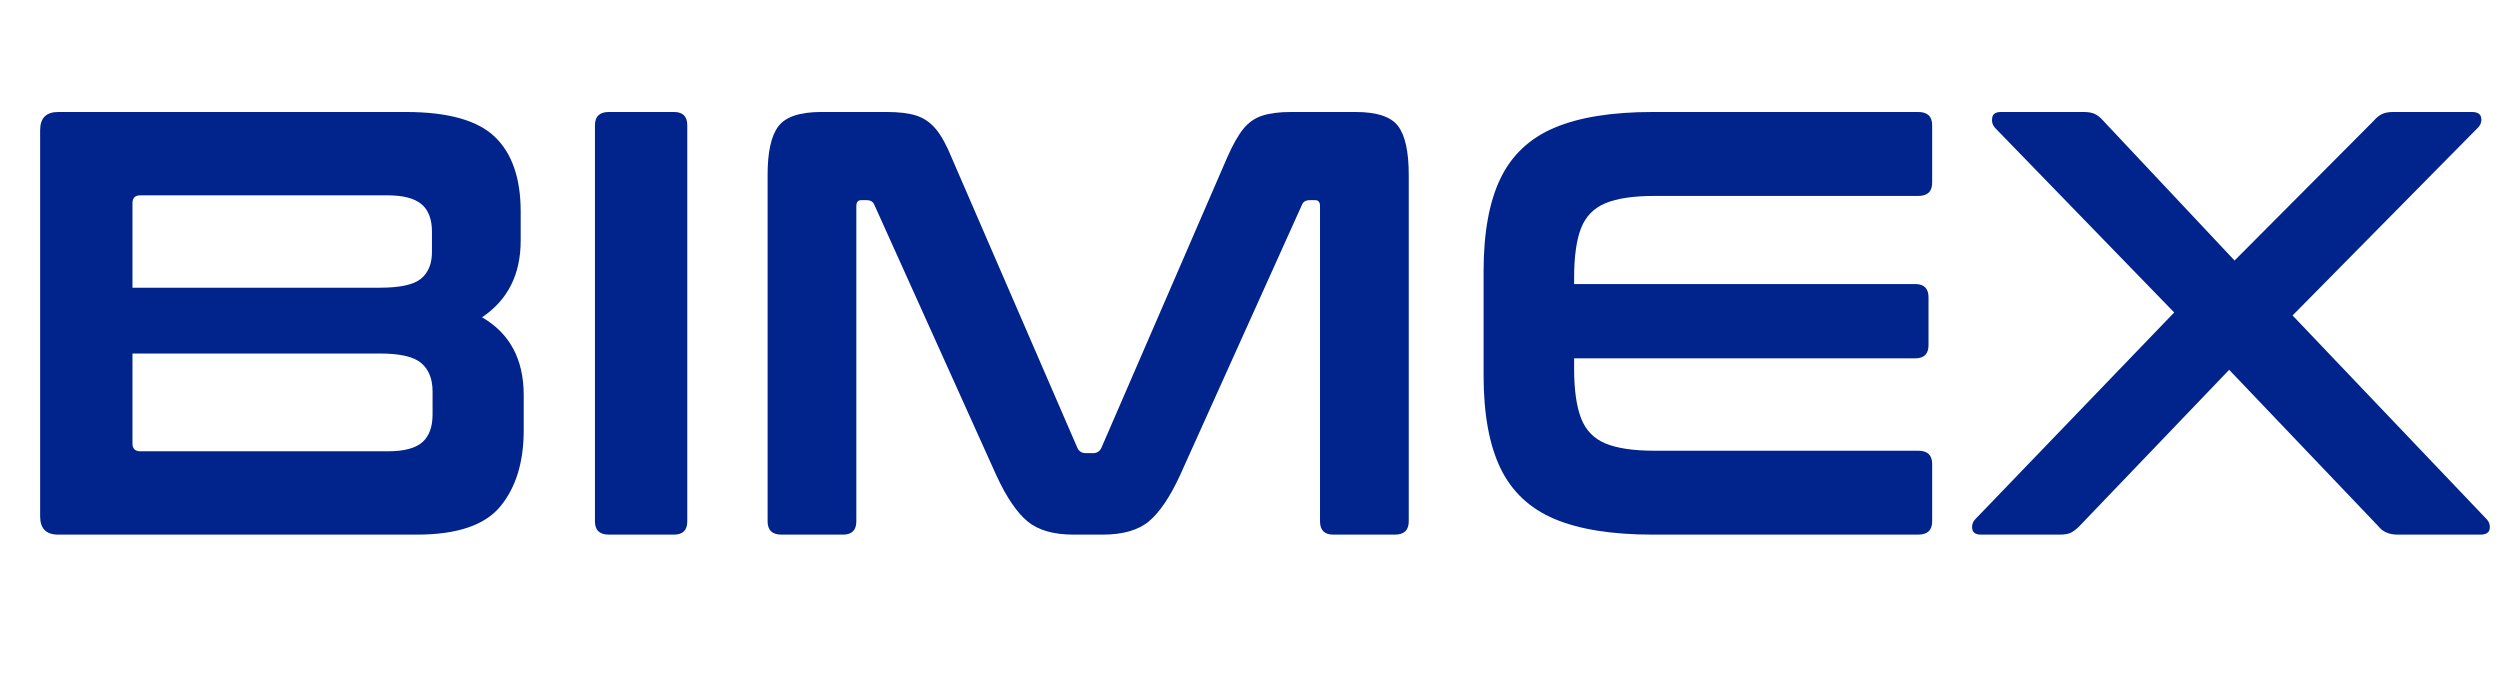
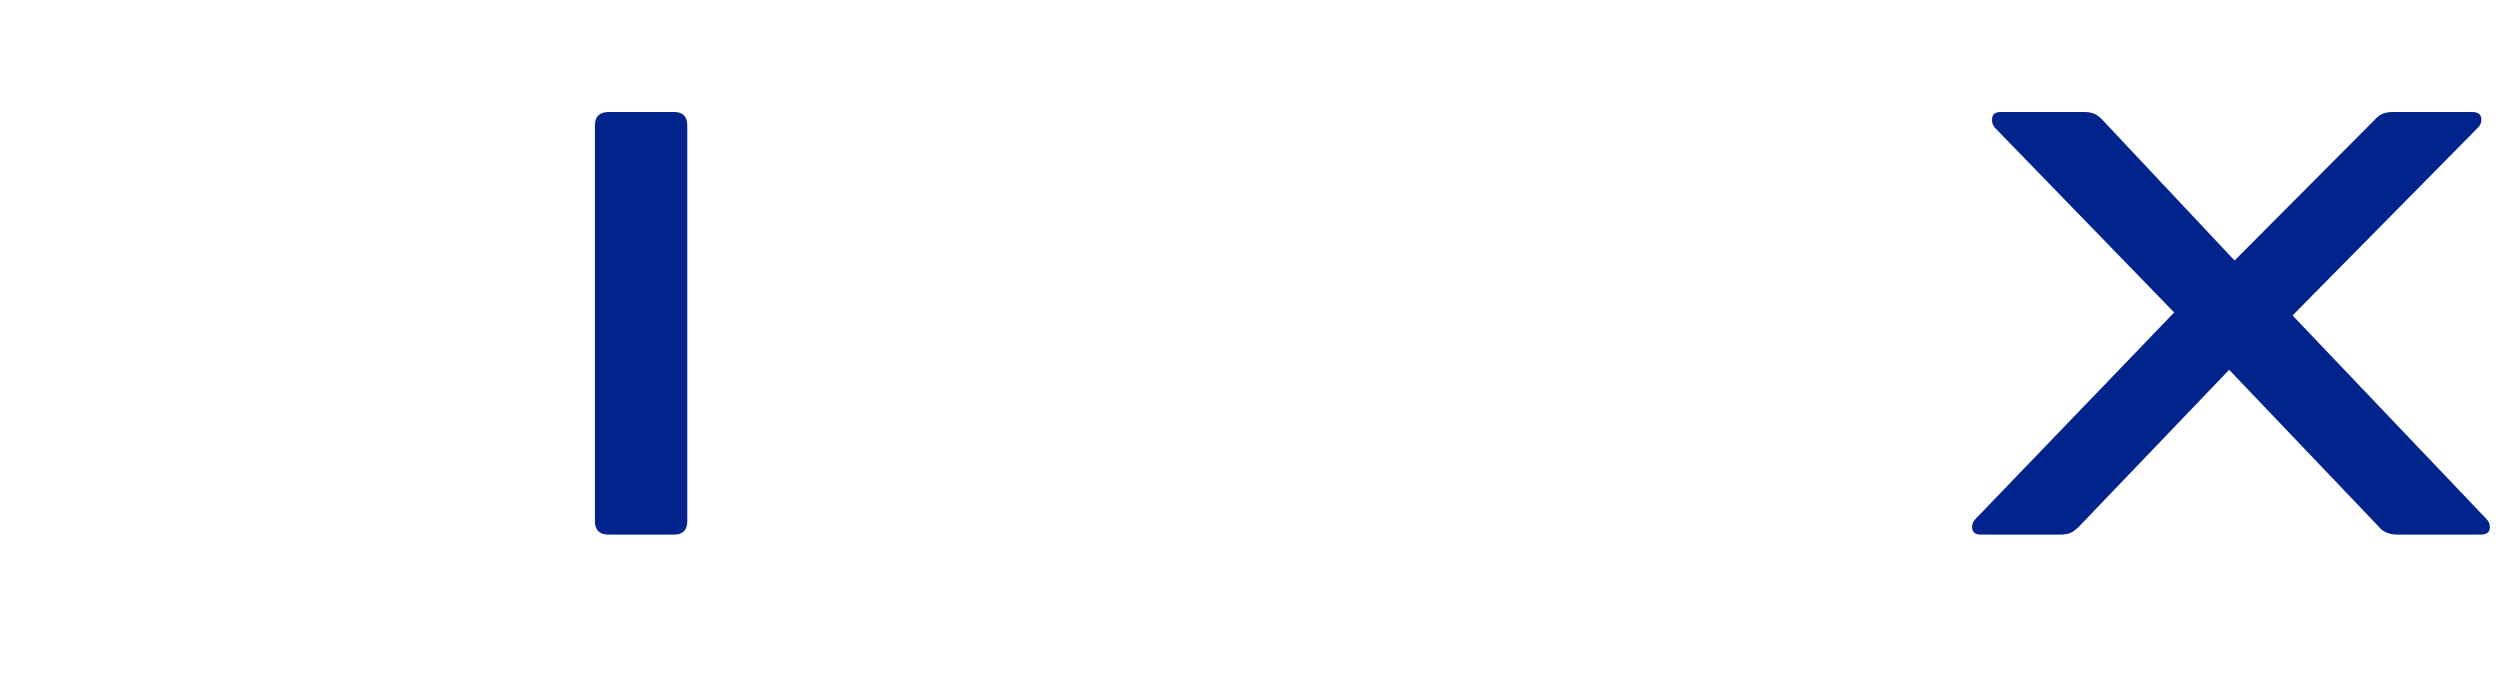
<svg xmlns="http://www.w3.org/2000/svg" width="1100" viewBox="0 0 824.88 225" height="300" preserveAspectRatio="xMidYMid meet">
  <defs>
    <g />
  </defs>
  <g fill="#00238c" fill-opacity="1">
    <g transform="translate(0.032, 176.426)">
      <g>
-         <path d="M 19.125 -139.469 L 133.891 -139.469 C 147.703 -139.469 157.461 -136.742 163.172 -131.297 C 168.879 -125.848 171.734 -117.613 171.734 -106.594 L 171.734 -97.031 C 171.734 -85.875 167.484 -77.438 158.984 -71.719 C 168.148 -66.406 172.734 -57.836 172.734 -46.016 L 172.734 -34.469 C 172.734 -23.977 170.176 -15.609 165.062 -9.359 C 159.945 -3.117 150.75 0 137.469 0 L 19.125 0 C 15.145 0 13.156 -1.992 13.156 -5.984 L 13.156 -133.484 C 13.156 -137.473 15.145 -139.469 19.125 -139.469 Z M 125.312 -59.766 L 43.625 -59.766 L 43.625 -30.078 C 43.625 -28.359 44.488 -27.5 46.219 -27.5 L 127.906 -27.5 C 133.219 -27.5 137.004 -28.492 139.266 -30.484 C 141.523 -32.473 142.656 -35.523 142.656 -39.641 L 142.656 -47.219 C 142.656 -51.332 141.426 -54.453 138.969 -56.578 C 136.508 -58.703 131.957 -59.766 125.312 -59.766 Z M 43.625 -109.375 L 43.625 -81.484 L 125.312 -81.484 C 131.957 -81.484 136.473 -82.477 138.859 -84.469 C 141.254 -86.469 142.453 -89.391 142.453 -93.234 L 142.453 -100.016 C 142.453 -104.129 141.289 -107.148 138.969 -109.078 C 136.645 -111.004 132.891 -111.969 127.703 -111.969 L 46.219 -111.969 C 44.488 -111.969 43.625 -111.102 43.625 -109.375 Z M 43.625 -109.375 " />
-       </g>
+         </g>
    </g>
  </g>
  <g fill="#00238c" fill-opacity="1">
    <g transform="translate(183.115, 176.426)">
      <g>
        <path d="M 17.734 -139.469 L 39.25 -139.469 C 42.164 -139.469 43.625 -138.004 43.625 -135.078 L 43.625 -4.391 C 43.625 -1.461 42.164 0 39.25 0 L 17.734 0 C 14.68 0 13.156 -1.461 13.156 -4.391 L 13.156 -135.078 C 13.156 -138.004 14.68 -139.469 17.734 -139.469 Z M 17.734 -139.469 " />
      </g>
    </g>
  </g>
  <g fill="#00238c" fill-opacity="1">
    <g transform="translate(240.092, 176.426)">
      <g>
-         <path d="M 30.875 -139.469 L 52.594 -139.469 C 56.582 -139.469 59.805 -139.066 62.266 -138.266 C 64.723 -137.473 66.848 -136.016 68.641 -133.891 C 70.43 -131.766 72.191 -128.578 73.922 -124.328 L 115.359 -28.688 C 115.891 -27.488 116.816 -26.891 118.141 -26.891 L 120.531 -26.891 C 121.863 -26.891 122.797 -27.488 123.328 -28.688 L 164.766 -124.328 C 166.629 -128.578 168.422 -131.766 170.141 -133.891 C 171.867 -136.016 173.961 -137.473 176.422 -138.266 C 178.879 -139.066 182.035 -139.469 185.891 -139.469 L 207.203 -139.469 C 214.242 -139.469 218.926 -137.906 221.25 -134.781 C 223.57 -131.656 224.734 -126.312 224.734 -118.75 L 224.734 -4.391 C 224.734 -1.461 223.207 0 220.156 0 L 199.828 0 C 196.91 0 195.453 -1.461 195.453 -4.391 L 195.453 -108.391 C 195.453 -109.711 194.922 -110.375 193.859 -110.375 L 192.062 -110.375 C 190.727 -110.375 189.863 -109.844 189.469 -108.781 L 149.234 -19.531 C 145.91 -12.352 142.488 -7.301 138.969 -4.375 C 135.445 -1.457 130.363 0 123.719 0 L 114.156 0 C 107.52 0 102.441 -1.457 98.922 -4.375 C 95.398 -7.301 91.977 -12.352 88.656 -19.531 L 48.406 -108.781 C 48.008 -109.844 47.148 -110.375 45.828 -110.375 L 44.031 -110.375 C 42.969 -110.375 42.438 -109.711 42.438 -108.391 L 42.438 -4.391 C 42.438 -1.461 40.973 0 38.047 0 L 17.734 0 C 14.68 0 13.156 -1.461 13.156 -4.391 L 13.156 -118.75 C 13.156 -126.312 14.348 -131.656 16.734 -134.781 C 19.129 -137.906 23.844 -139.469 30.875 -139.469 Z M 30.875 -139.469 " />
-       </g>
+         </g>
    </g>
  </g>
  <g fill="#00238c" fill-opacity="1">
    <g transform="translate(477.961, 176.426)">
      <g>
-         <path d="M 67.344 -139.469 L 155 -139.469 C 158.062 -139.469 159.594 -138.004 159.594 -135.078 L 159.594 -116.156 C 159.594 -113.227 158.062 -111.766 155 -111.766 L 67.938 -111.766 C 61.031 -111.766 55.648 -110.969 51.797 -109.375 C 47.941 -107.781 45.25 -105.023 43.719 -101.109 C 42.195 -97.191 41.438 -91.711 41.438 -84.672 L 41.438 -82.688 L 154.016 -82.688 C 156.93 -82.688 158.391 -81.223 158.391 -78.297 L 158.391 -62.562 C 158.391 -59.633 156.93 -58.172 154.016 -58.172 L 41.438 -58.172 L 41.438 -54.797 C 41.438 -47.879 42.195 -42.426 43.719 -38.438 C 45.25 -34.457 47.941 -31.672 51.797 -30.078 C 55.648 -28.484 61.031 -27.688 67.938 -27.688 L 155 -27.688 C 158.062 -27.688 159.594 -26.227 159.594 -23.312 L 159.594 -4.391 C 159.594 -1.461 158.062 0 155 0 L 67.344 0 C 53.926 0 43.133 -1.723 34.969 -5.172 C 26.801 -8.629 20.859 -14.207 17.141 -21.906 C 13.422 -29.613 11.562 -39.844 11.562 -52.594 L 11.562 -86.859 C 11.562 -99.617 13.422 -109.848 17.141 -117.547 C 20.859 -125.254 26.801 -130.832 34.969 -134.281 C 43.133 -137.738 53.926 -139.469 67.344 -139.469 Z M 67.344 -139.469 " />
-       </g>
+         </g>
    </g>
  </g>
  <g fill="#00238c" fill-opacity="1">
    <g transform="translate(647.298, 176.426)">
      <g>
        <path d="M 142.453 -139.469 L 168.359 -139.469 C 170.211 -139.469 171.238 -138.832 171.438 -137.562 C 171.633 -136.301 171.27 -135.207 170.344 -134.281 L 109.188 -72.328 L 173.141 -5.188 C 174.066 -4.25 174.43 -3.148 174.234 -1.891 C 174.035 -0.629 173.004 0 171.141 0 L 143.844 0 C 141.051 0 138.926 -0.93 137.469 -2.797 L 88.266 -54.391 L 38.844 -2.797 C 37.914 -1.859 37.02 -1.156 36.156 -0.688 C 35.289 -0.227 34 0 32.281 0 L 6.375 0 C 4.645 0 3.68 -0.629 3.484 -1.891 C 3.285 -3.148 3.648 -4.25 4.578 -5.188 L 70.125 -73.312 L 10.953 -134.281 C 10.16 -135.207 9.863 -136.301 10.062 -137.562 C 10.258 -138.832 11.223 -139.469 12.953 -139.469 L 40.25 -139.469 C 41.844 -139.469 43.102 -139.234 44.031 -138.766 C 44.957 -138.297 45.82 -137.598 46.625 -136.672 L 90.047 -90.453 L 136.078 -136.672 C 136.867 -137.598 137.727 -138.297 138.656 -138.766 C 139.594 -139.234 140.859 -139.469 142.453 -139.469 Z M 142.453 -139.469 " />
      </g>
    </g>
  </g>
</svg>